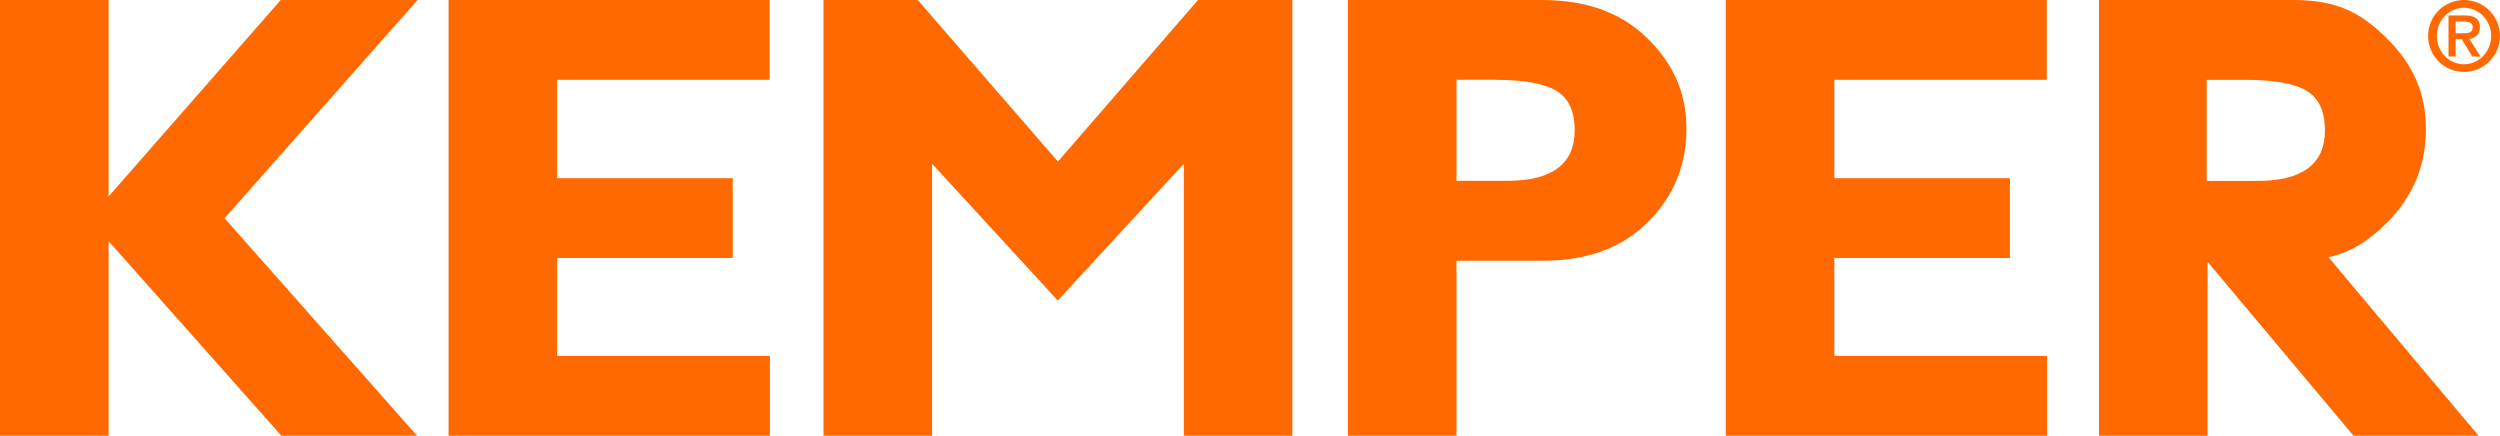
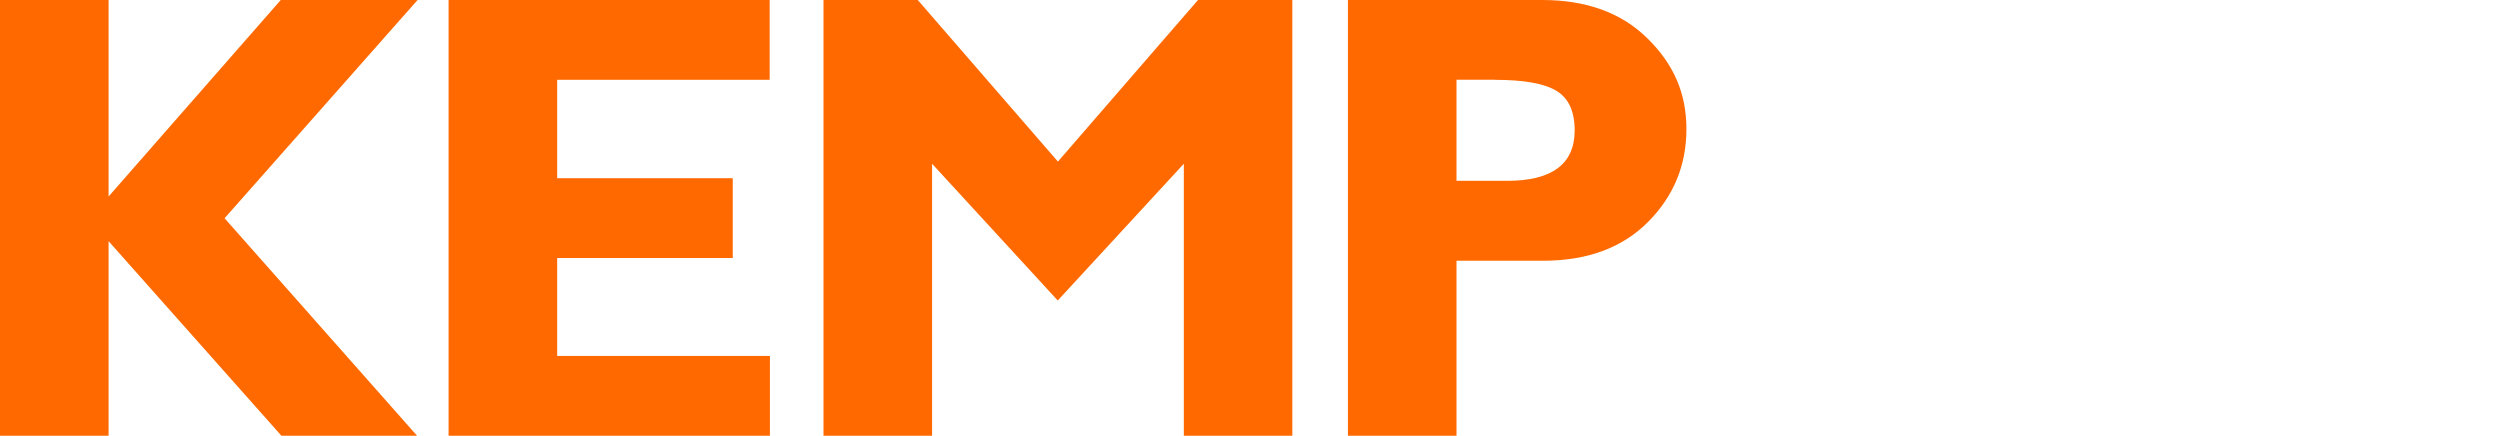
<svg xmlns="http://www.w3.org/2000/svg" id="Ebene_2" data-name="Ebene 2" viewBox="0 0 300 52.29">
  <defs>
    <style>
      .cls-1 {
        fill: #ff6900;
      }
    </style>
  </defs>
  <g id="Ebene_1-2" data-name="Ebene 1">
    <g id="g941">
-       <path id="path884" class="cls-1" d="M291.37,4.32c0,2.39,1.93,4.31,4.31,4.31s4.32-1.93,4.32-4.31S298.07,0,295.68,0c-2.39,0-4.31,1.93-4.31,4.31M295.68,7.71c-1.8,0-3.26-1.52-3.26-3.39s1.46-3.39,3.26-3.39,3.26,1.52,3.26,3.39-1.46,3.39-3.26,3.39M294.68,3.99v-1.41h.95c.49,0,1.1.09,1.1.66,0,.7-.55.75-1.16.75h-.88ZM296.67,6.79h1l-1.35-2.12c.7-.13,1.27-.49,1.27-1.4,0-1.01-.63-1.42-1.85-1.42h-1.92v4.93h.86v-2.08h.73l1.26,2.08Z" />
      <polygon id="polygon888" class="cls-1" points="0 0 0 52.29 13.03 52.29 13.03 28.94 33.77 52.29 50.05 52.29 26.95 26.19 50.11 0 33.69 0 13.03 23.58 13.03 0 0 0" />
      <polygon id="polygon890" class="cls-1" points="92.39 52.29 92.39 42.71 66.86 42.71 66.86 30.96 87.93 30.96 87.93 21.38 66.86 21.38 66.86 9.58 92.36 9.58 92.36 0 53.83 0 53.83 52.29 92.39 52.29" />
      <polygon id="polygon892" class="cls-1" points="126.95 19.39 110.13 0 98.82 0 98.82 52.29 111.85 52.29 111.85 19.65 126.92 36.05 126.94 36.05 142.06 19.65 142.06 52.29 155.08 52.29 155.08 0 143.76 0 126.95 19.39" />
      <g id="g902">
        <path id="path900" class="cls-1" d="M161.75,52.29h13.03v-21h10.37c5.32,0,9.51-1.55,12.6-4.64,3.08-3.09,4.62-6.81,4.62-11.16s-1.56-7.82-4.68-10.89c-3.12-3.07-7.32-4.6-12.62-4.6h-23.32v52.29ZM179.38,9.58c3.49,0,5.96.44,7.41,1.33,1.45.89,2.17,2.46,2.17,4.73,0,4.04-2.71,6.06-8.12,6.06h-6.06v-12.13h4.61Z" />
      </g>
-       <polygon id="polygon904" class="cls-1" points="245.65 52.29 245.65 42.71 220.12 42.71 220.12 30.96 241.19 30.96 241.19 21.38 220.12 21.38 220.12 9.58 245.62 9.58 245.62 0 207.09 0 207.09 52.29 245.65 52.29" />
      <g id="g914">
-         <path id="path912" class="cls-1" d="M270.87,21.71h-6.06v-12.13h4.6c3.49,0,5.96.44,7.41,1.33,1.45.89,2.17,2.46,2.17,4.74,0,4.04-2.71,6.06-8.12,6.06M279.41,30.87c2.86-.65,4.92-2.04,7.08-4.21,3.08-3.09,4.62-6.81,4.62-11.15s-1.56-7.82-4.68-10.89C283.32,1.53,280.49,0,275.2,0h-23.32v52.29h13.03v-20.87l17.51,20.87h15.01l-18.02-21.43Z" />
-       </g>
+         </g>
    </g>
  </g>
</svg>